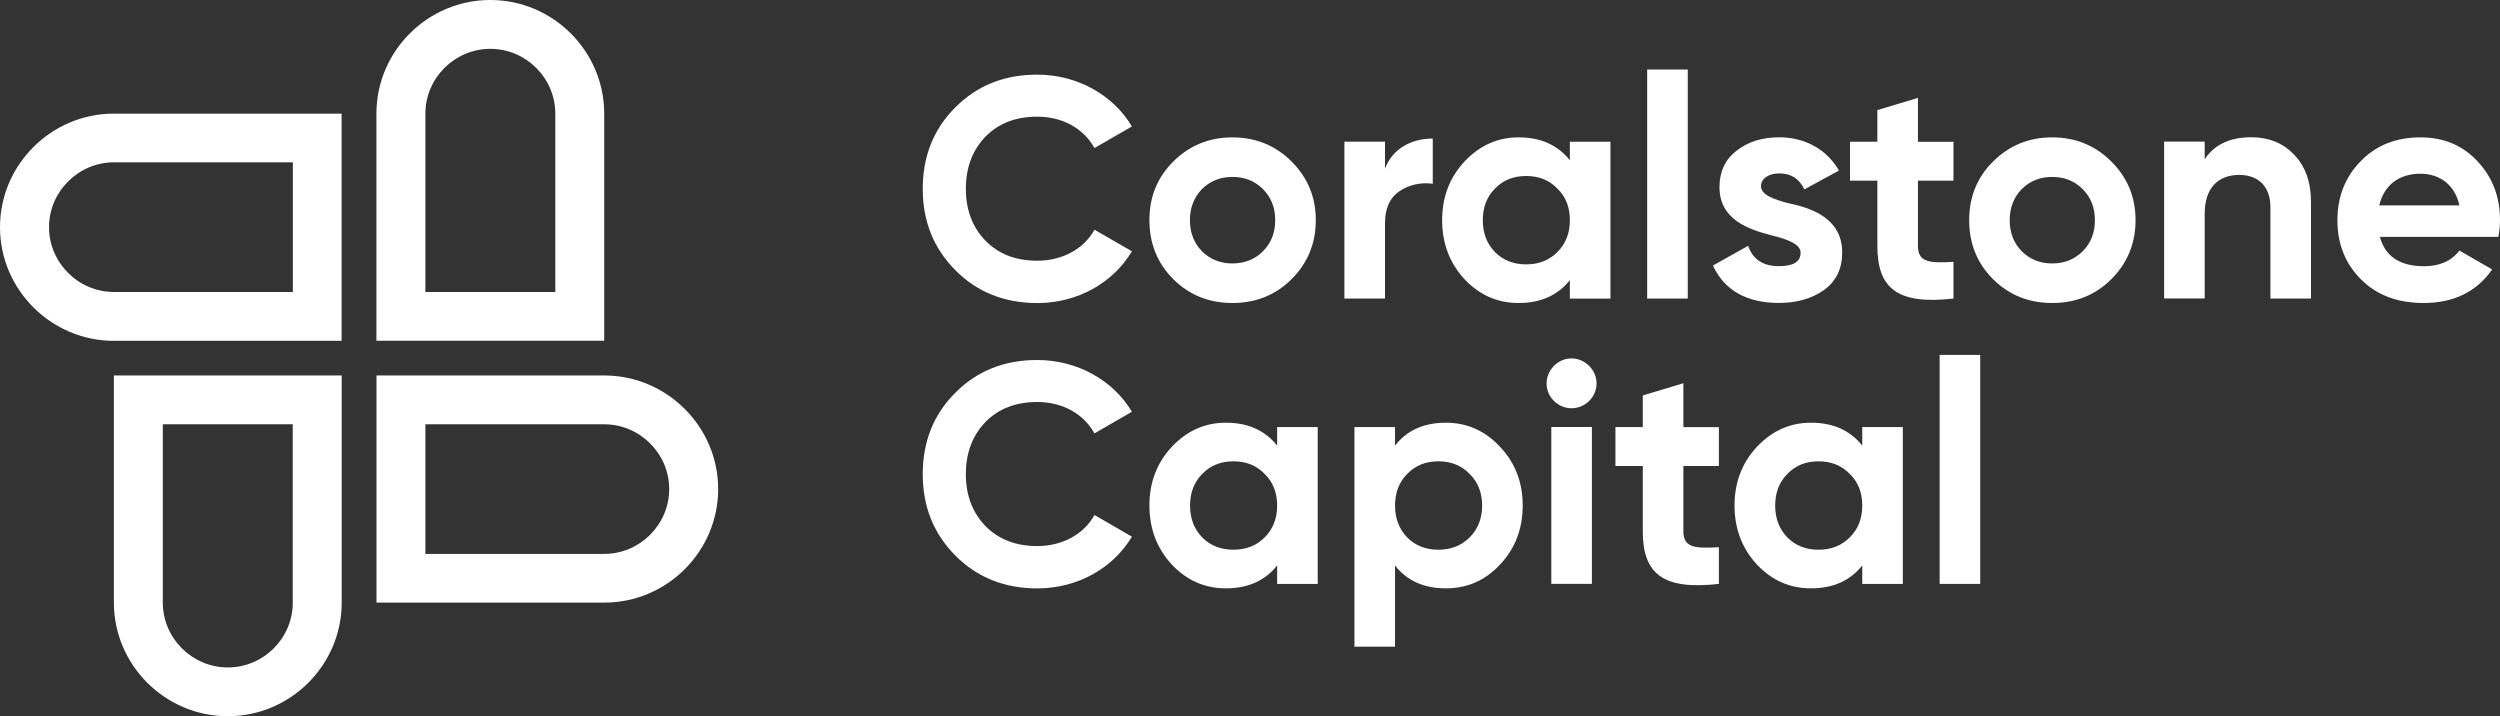
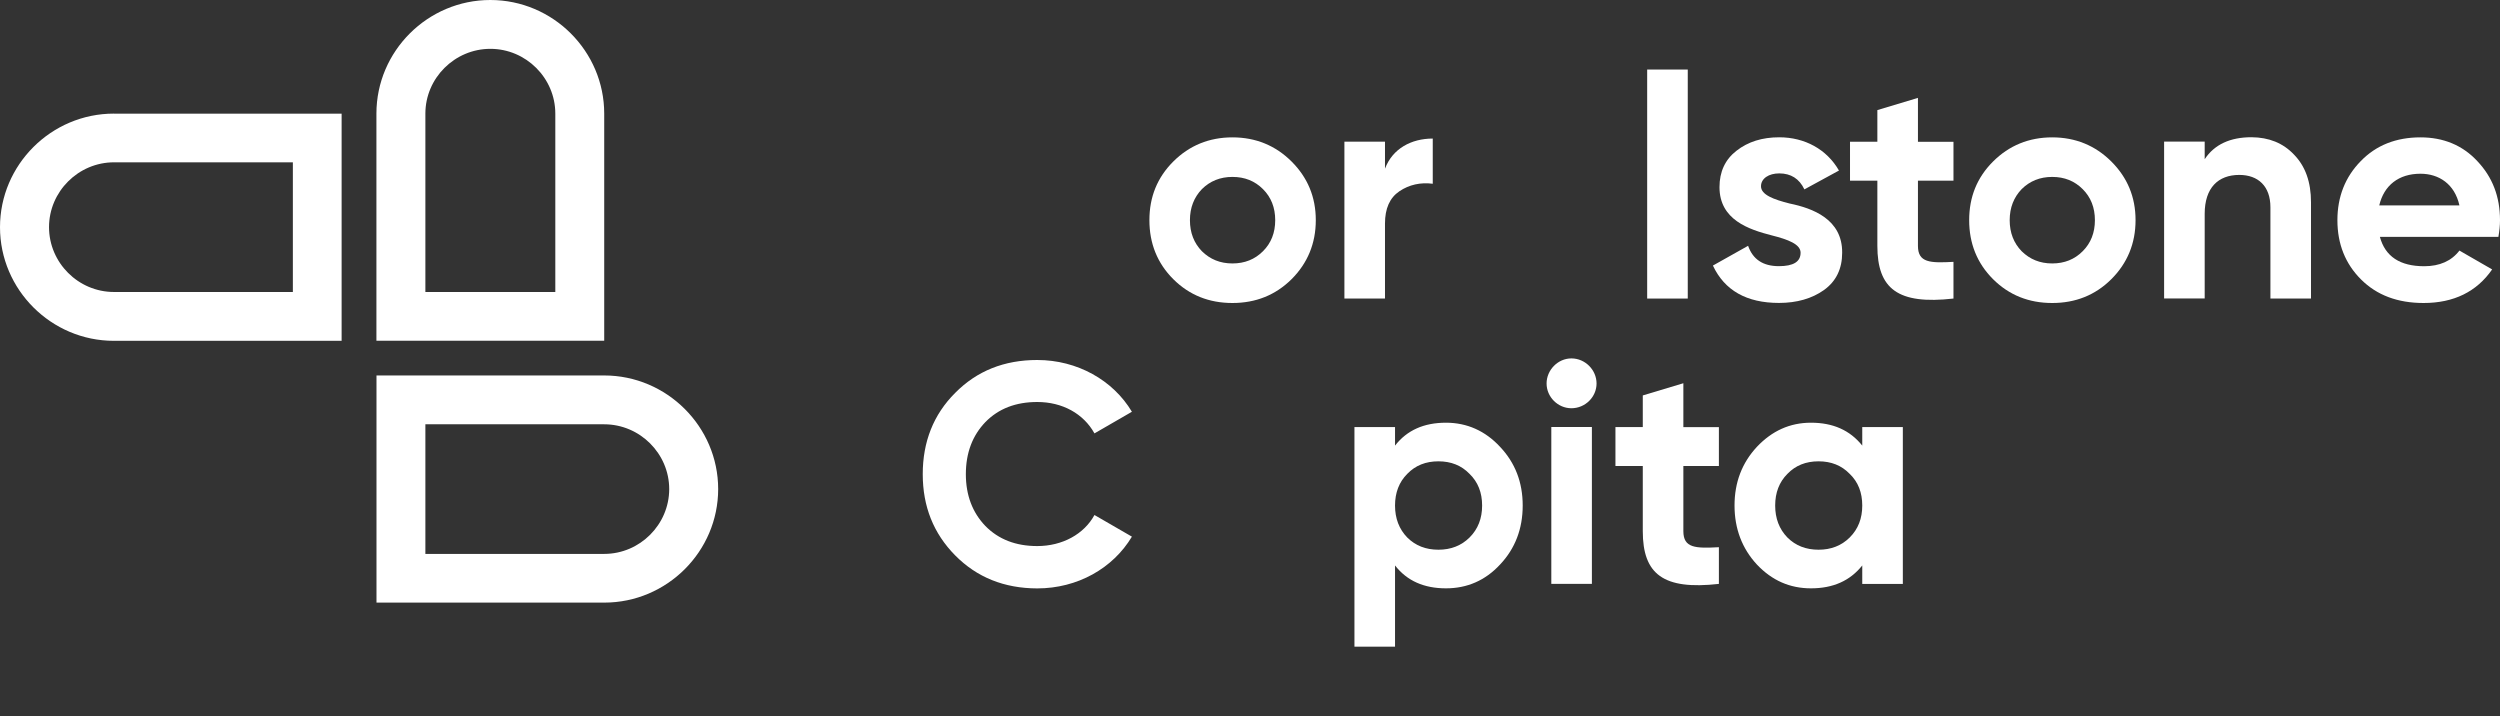
<svg xmlns="http://www.w3.org/2000/svg" width="185" height="53" viewBox="0 0 185 53" fill="none">
  <rect x="0" y="0" width="185" height="53" fill="#333333" stroke="none" />
  <path fill-rule="evenodd" clip-rule="evenodd" d="M44.712 27.784H27.86V44.593H36.288H44.717C49.349 44.593 53.145 40.812 53.145 36.186C53.14 31.57 49.344 27.784 44.712 27.784ZM44.712 40.989H31.478V31.398H44.712C47.35 31.398 49.522 33.564 49.522 36.196C49.517 38.823 47.35 40.989 44.712 40.989Z" fill="white" />
-   <path fill-rule="evenodd" clip-rule="evenodd" d="M8.428 27.784V44.593C8.428 49.214 12.219 53 16.857 53C21.489 53 25.285 49.219 25.285 44.593V27.784H8.428V27.784ZM21.666 44.598C21.666 47.23 19.495 49.391 16.857 49.391C14.218 49.391 12.047 47.225 12.047 44.598V31.398H21.662V44.598H21.666Z" fill="white" />
  <path fill-rule="evenodd" clip-rule="evenodd" d="M8.428 8.407C3.796 8.407 0 12.188 0 16.814C0 21.435 3.791 25.221 8.428 25.221H25.28V8.412H8.428V8.407ZM21.666 21.607H8.433C5.794 21.607 3.628 19.441 3.628 16.809C3.628 14.177 5.799 12.011 8.438 12.011H21.672V21.607H21.666Z" fill="white" />
  <path fill-rule="evenodd" clip-rule="evenodd" d="M44.712 16.809V8.407C44.712 3.786 40.921 0 36.283 0C31.651 0 27.855 3.781 27.855 8.407V25.216H36.283H44.712V16.814V16.809ZM41.093 21.607H31.478V8.407C31.478 5.775 33.65 3.614 36.288 3.614C38.927 3.614 41.093 5.78 41.093 8.407V21.607Z" fill="white" />
-   <path d="M70.681 19.981C69.076 18.356 68.283 16.362 68.283 13.971C68.283 11.579 69.076 9.561 70.681 7.96C72.286 6.335 74.309 5.524 76.756 5.524C79.71 5.524 82.363 7.012 83.761 9.355L80.99 10.956C80.177 9.492 78.617 8.633 76.756 8.633C75.175 8.633 73.895 9.119 72.916 10.121C71.961 11.118 71.473 12.394 71.473 13.976C71.473 15.532 71.961 16.809 72.916 17.806C73.895 18.803 75.175 19.294 76.756 19.294C78.617 19.294 80.222 18.41 80.99 16.996L83.761 18.596C82.363 20.939 79.734 22.427 76.756 22.427C74.309 22.422 72.286 21.607 70.681 19.981Z" fill="white" />
  <path d="M91.2 22.422C89.477 22.422 88.01 21.842 86.824 20.659C85.637 19.475 85.056 18.012 85.056 16.293C85.056 14.575 85.637 13.136 86.824 11.952C88.01 10.769 89.477 10.165 91.2 10.165C92.924 10.165 94.391 10.769 95.577 11.952C96.763 13.136 97.369 14.575 97.369 16.293C97.369 18.012 96.763 19.475 95.577 20.659C94.391 21.837 92.924 22.422 91.2 22.422ZM91.2 19.495C92.106 19.495 92.855 19.195 93.46 18.591C94.066 17.988 94.366 17.221 94.366 16.293C94.366 15.365 94.066 14.599 93.46 13.995C92.855 13.391 92.111 13.092 91.2 13.092C90.295 13.092 89.546 13.396 88.941 13.995C88.36 14.599 88.055 15.365 88.055 16.293C88.055 17.221 88.355 17.988 88.941 18.591C89.551 19.191 90.295 19.495 91.2 19.495Z" fill="white" />
  <path d="M102.489 12.483C103.045 10.995 104.444 10.253 106.024 10.253V13.597C105.118 13.48 104.281 13.666 103.557 14.152C102.839 14.639 102.489 15.429 102.489 16.544V22.093H99.486V10.484H102.489V12.483Z" fill="white" />
-   <path d="M116.17 10.489H119.173V22.098H116.17V20.728C115.264 21.867 114.004 22.422 112.375 22.422C110.814 22.422 109.49 21.842 108.372 20.659C107.279 19.475 106.718 18.012 106.718 16.293C106.718 14.575 107.274 13.136 108.372 11.952C109.49 10.769 110.814 10.165 112.375 10.165C114.004 10.165 115.26 10.72 116.17 11.859V10.489ZM112.936 19.564C113.866 19.564 114.634 19.259 115.24 18.66C115.87 18.032 116.17 17.246 116.17 16.293C116.17 15.341 115.87 14.555 115.24 13.951C114.634 13.322 113.866 13.023 112.936 13.023C112.005 13.023 111.237 13.322 110.632 13.951C110.026 14.555 109.726 15.346 109.726 16.293C109.726 17.246 110.026 18.037 110.632 18.66C111.237 19.264 112.005 19.564 112.936 19.564Z" fill="white" />
  <path d="M121.891 22.093V5.146H124.894V22.093H121.891Z" fill="white" />
  <path d="M132.436 15.061C134.135 15.409 136.345 16.22 136.32 18.704C136.32 19.888 135.877 20.816 134.972 21.464C134.085 22.093 132.968 22.417 131.644 22.417C129.246 22.417 127.616 21.489 126.755 19.652L129.359 18.189C129.709 19.186 130.452 19.696 131.639 19.696C132.707 19.696 133.244 19.372 133.244 18.7C133.244 18.071 132.313 17.722 131.127 17.423C129.404 16.981 127.242 16.264 127.242 13.848C127.242 12.709 127.661 11.805 128.498 11.157C129.359 10.484 130.408 10.16 131.663 10.16C133.549 10.16 135.178 11.044 136.084 12.62L133.524 14.015C133.15 13.224 132.525 12.831 131.663 12.831C130.895 12.831 130.314 13.205 130.314 13.784C130.314 14.413 131.245 14.761 132.436 15.061Z" fill="white" />
  <path d="M144.557 13.367H141.928V18.194C141.928 19.446 142.834 19.471 144.557 19.377V22.093C140.436 22.559 138.925 21.371 138.925 18.194V13.367H136.901V10.489H138.925V8.147L141.928 7.243V10.494H144.557V13.367Z" fill="white" />
  <path d="M151.863 22.422C150.14 22.422 148.673 21.842 147.486 20.659C146.3 19.475 145.719 18.012 145.719 16.293C145.719 14.575 146.3 13.136 147.486 11.952C148.673 10.769 150.14 10.165 151.863 10.165C153.586 10.165 155.053 10.769 156.239 11.952C157.426 13.136 158.031 14.575 158.031 16.293C158.031 18.012 157.426 19.475 156.239 20.659C155.053 21.842 153.586 22.422 151.863 22.422ZM151.863 19.495C152.769 19.495 153.517 19.195 154.118 18.591C154.723 17.988 155.023 17.221 155.023 16.293C155.023 15.365 154.723 14.599 154.118 13.995C153.512 13.391 152.769 13.092 151.863 13.092C150.957 13.092 150.209 13.396 149.603 13.995C149.022 14.599 148.717 15.365 148.717 16.293C148.717 17.221 149.017 17.988 149.603 18.591C150.214 19.191 150.957 19.495 151.863 19.495Z" fill="white" />
  <path d="M169.758 11.442C170.595 12.301 171.014 13.46 171.014 14.967V22.093H168.011V15.336C168.011 13.779 167.105 12.944 165.707 12.944C164.146 12.944 163.147 13.897 163.147 15.822V22.088H160.144V10.479H163.147V11.78C163.87 10.69 165.032 10.155 166.612 10.155C167.897 10.165 168.946 10.582 169.758 11.442Z" fill="white" />
  <path d="M176.109 17.521C176.503 18.984 177.601 19.701 179.393 19.701C180.535 19.701 181.416 19.308 181.997 18.542L184.419 19.937C183.277 21.587 181.579 22.422 179.348 22.422C177.419 22.422 175.882 21.842 174.716 20.678C173.554 19.52 172.968 18.056 172.968 16.293C172.968 14.555 173.549 13.092 174.691 11.928C175.833 10.744 177.32 10.165 179.112 10.165C180.811 10.165 182.228 10.744 183.326 11.928C184.444 13.111 185 14.55 185 16.293C185 16.686 184.956 17.084 184.882 17.526H176.109V17.521ZM181.997 15.198C181.647 13.622 180.486 12.856 179.112 12.856C177.507 12.856 176.414 13.715 176.065 15.198H181.997Z" fill="white" />
  <path d="M70.681 41.097C69.076 39.471 68.283 37.478 68.283 35.086C68.283 32.695 69.076 30.677 70.681 29.076C72.286 27.45 74.309 26.64 76.756 26.64C79.71 26.64 82.363 28.128 83.761 30.47L80.99 32.071C80.177 30.608 78.617 29.748 76.756 29.748C75.175 29.748 73.895 30.235 72.916 31.236C71.961 32.233 71.473 33.51 71.473 35.091C71.473 36.648 71.961 37.925 72.916 38.921C73.895 39.918 75.175 40.409 76.756 40.409C78.617 40.409 80.222 39.525 80.99 38.111L83.761 39.712C82.363 42.054 79.734 43.542 76.756 43.542C74.309 43.537 72.286 42.722 70.681 41.097Z" fill="white" />
-   <path d="M94.509 31.605H97.512V43.213H94.509V41.843C93.603 42.982 92.343 43.537 90.713 43.537C89.152 43.537 87.828 42.958 86.711 41.774C85.618 40.591 85.056 39.128 85.056 37.409C85.056 35.69 85.613 34.251 86.711 33.068C87.828 31.884 89.152 31.28 90.713 31.28C92.343 31.28 93.598 31.835 94.509 32.975V31.605ZM91.274 40.679C92.205 40.679 92.973 40.375 93.578 39.776C94.208 39.147 94.509 38.361 94.509 37.409C94.509 36.456 94.208 35.67 93.578 35.066C92.973 34.438 92.205 34.138 91.274 34.138C90.344 34.138 89.576 34.438 88.97 35.066C88.365 35.67 88.064 36.461 88.064 37.409C88.064 38.361 88.365 39.152 88.97 39.776C89.571 40.38 90.344 40.679 91.274 40.679Z" fill="white" />
  <path d="M111.006 33.068C112.123 34.251 112.68 35.69 112.68 37.409C112.68 39.128 112.123 40.591 111.006 41.774C109.913 42.958 108.564 43.537 107.003 43.537C105.374 43.537 104.118 42.982 103.232 41.843V47.854H100.229V31.605H103.232V32.975C104.118 31.835 105.374 31.28 107.003 31.28C108.559 31.28 109.913 31.884 111.006 33.068ZM106.442 40.679C107.373 40.679 108.141 40.375 108.746 39.776C109.376 39.147 109.677 38.361 109.677 37.409C109.677 36.456 109.371 35.67 108.746 35.066C108.141 34.438 107.373 34.138 106.442 34.138C105.512 34.138 104.744 34.438 104.138 35.066C103.533 35.67 103.232 36.461 103.232 37.409C103.232 38.361 103.533 39.152 104.138 39.776C104.744 40.38 105.512 40.679 106.442 40.679Z" fill="white" />
  <path d="M114.447 28.378C114.447 27.381 115.284 26.522 116.284 26.522C117.308 26.522 118.145 27.381 118.145 28.378C118.145 29.375 117.308 30.21 116.284 30.21C115.284 30.21 114.447 29.375 114.447 28.378ZM114.797 43.208V31.6H117.8V43.208H114.797Z" fill="white" />
  <path d="M127.198 34.482H124.569V39.309C124.569 40.562 125.475 40.586 127.198 40.493V43.208C123.078 43.675 121.566 42.486 121.566 39.309V34.482H119.543V31.605H121.566V29.262L124.569 28.359V31.61H127.198V34.482Z" fill="white" />
  <path d="M137.807 31.605H140.81V43.213H137.807V41.843C136.901 42.982 135.641 43.537 134.012 43.537C132.451 43.537 131.127 42.958 130.009 41.774C128.916 40.591 128.355 39.128 128.355 37.409C128.355 35.69 128.911 34.251 130.009 33.068C131.127 31.884 132.451 31.28 134.012 31.28C135.641 31.28 136.897 31.835 137.807 32.975V31.605ZM134.573 40.679C135.503 40.679 136.271 40.375 136.877 39.776C137.507 39.147 137.807 38.361 137.807 37.409C137.807 36.456 137.507 35.67 136.877 35.066C136.271 34.438 135.503 34.138 134.573 34.138C133.642 34.138 132.874 34.438 132.269 35.066C131.663 35.67 131.363 36.461 131.363 37.409C131.363 38.361 131.663 39.152 132.269 39.776C132.874 40.38 133.642 40.679 134.573 40.679Z" fill="white" />
-   <path d="M143.533 43.208V26.262H146.536V43.208H143.533Z" fill="white" />
</svg>